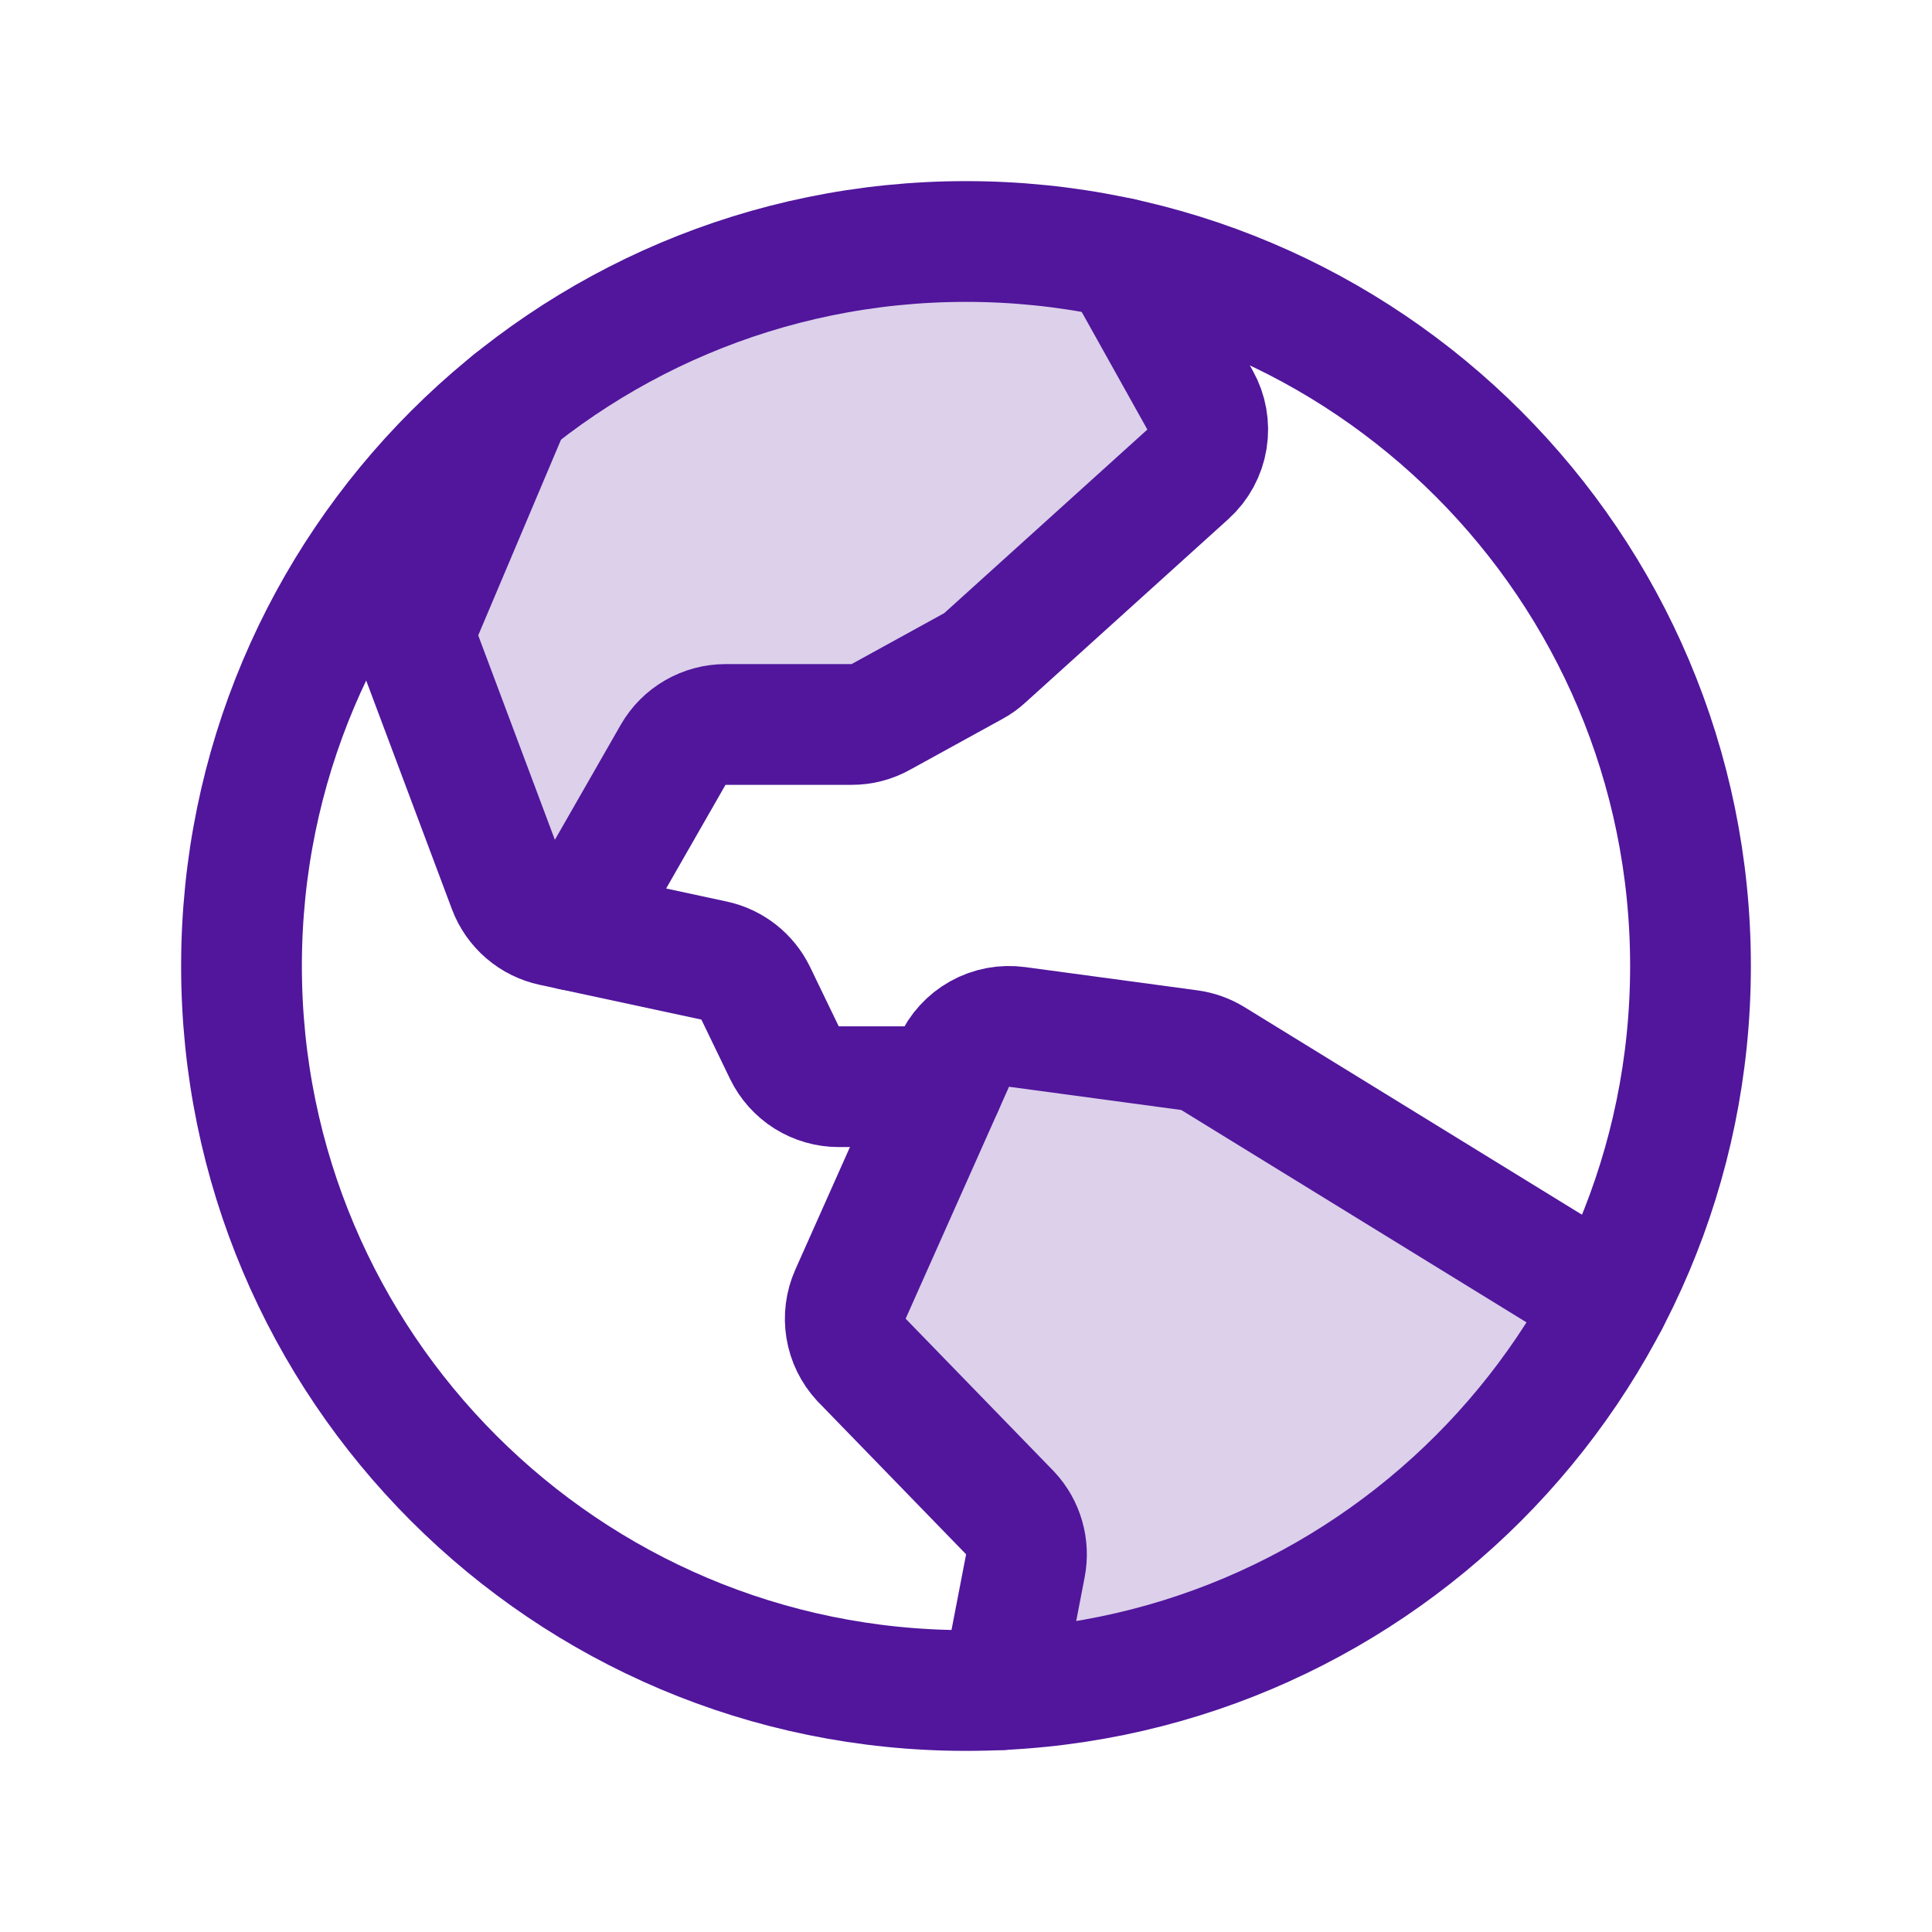
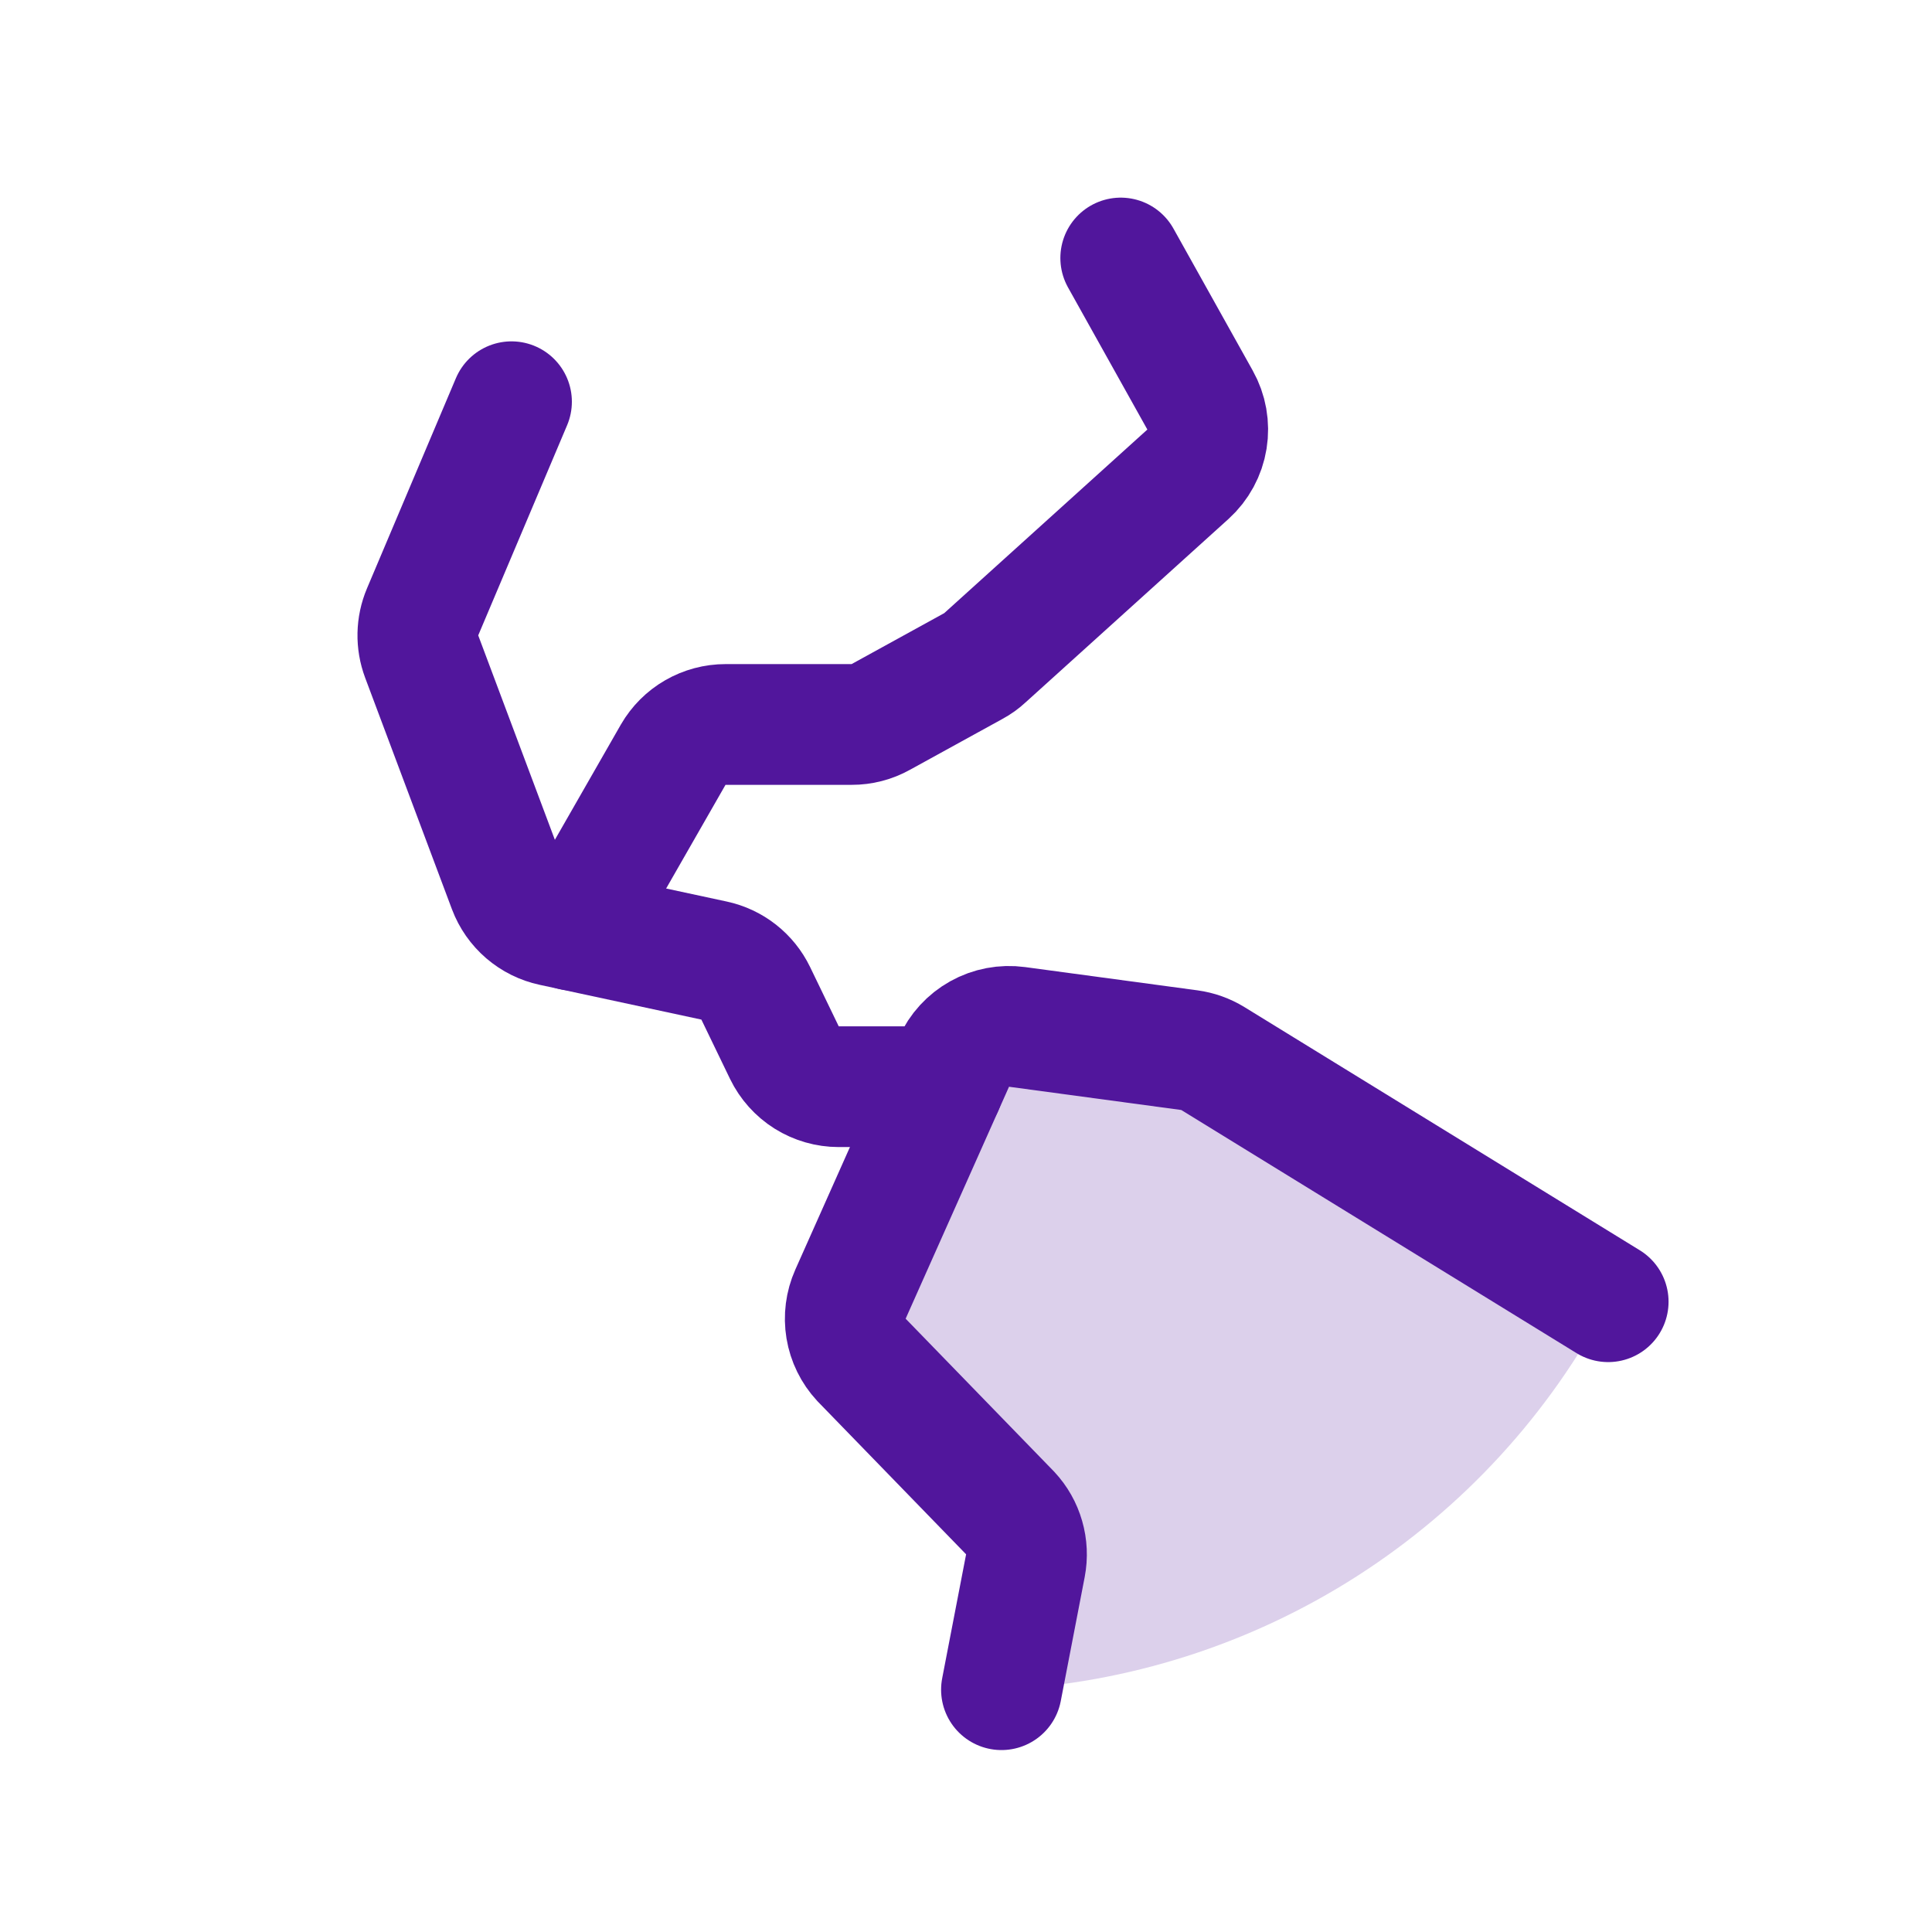
<svg xmlns="http://www.w3.org/2000/svg" width="64" height="64" viewBox="0 0 64 64" fill="none">
  <mask id="mask0_884_2990" style="mask-type:luminance" maskUnits="userSpaceOnUse" x="0" y="0" width="64" height="64">
    <path d="M64 0H0V64H64V0Z" fill="white" />
  </mask>
  <g mask="url(#mask0_884_2990)">
    <path opacity="0.2" d="M40.178 35.066C39.94 34.92 39.674 34.826 39.398 34.788L33.693 34.018C33.264 33.96 32.829 34.042 32.451 34.253C32.073 34.464 31.774 34.791 31.598 35.186L28.173 42.871C28.014 43.228 27.963 43.625 28.027 44.011C28.091 44.397 28.267 44.756 28.533 45.043L33.468 50.126C33.682 50.356 33.839 50.633 33.925 50.935C34.012 51.236 34.027 51.555 33.968 51.863L33.175 55.973C37.356 55.77 41.41 54.477 44.937 52.222C48.463 49.967 51.339 46.83 53.278 43.121L40.178 35.066Z" fill="#51169C" />
-     <path d="M32 56C45.255 56 56 45.255 56 32C56 18.745 45.255 8 32 8C18.745 8 8 18.745 8 32C8 45.255 18.745 56 32 56Z" stroke="#51169C" stroke-width="4" stroke-linecap="round" stroke-linejoin="round" />
    <path d="M18.971 30.814L22.301 24.999C22.477 24.695 22.729 24.442 23.034 24.267C23.339 24.091 23.684 23.999 24.036 23.999H28.213C28.551 24 28.883 23.914 29.178 23.749L32.251 22.059C32.386 21.987 32.511 21.897 32.623 21.792L39.353 15.709C39.688 15.405 39.91 14.996 39.982 14.549C40.054 14.102 39.973 13.644 39.751 13.249L37.126 8.547" stroke="#51169C" stroke-width="4" stroke-linecap="round" stroke-linejoin="round" />
    <path d="M16.944 13.308L13.999 20.27C13.8 20.741 13.79 21.271 13.969 21.75L16.844 29.418C16.962 29.731 17.157 30.009 17.411 30.228C17.665 30.446 17.969 30.598 18.297 30.668L23.654 31.82C23.951 31.884 24.23 32.014 24.469 32.202C24.708 32.39 24.901 32.629 25.034 32.903L25.984 34.87C26.148 35.208 26.404 35.493 26.722 35.693C27.041 35.892 27.409 35.998 27.784 35.998H31.234" stroke="#51169C" stroke-width="4" stroke-linecap="round" stroke-linejoin="round" />
-     <path opacity="0.2" d="M18.969 30.815L22.299 25C22.475 24.696 22.728 24.443 23.032 24.267C23.337 24.092 23.683 24 24.034 24H28.212C28.549 24.001 28.882 23.915 29.177 23.75L32.249 22.06C32.384 21.987 32.51 21.897 32.622 21.793L39.352 15.71C39.687 15.405 39.908 14.996 39.98 14.55C40.053 14.103 39.971 13.645 39.749 13.25L37.124 8.548C35.44 8.183 33.722 7.999 31.999 8C26.521 7.992 21.206 9.865 16.944 13.307L13.999 20.27C13.8 20.741 13.79 21.271 13.969 21.75L16.844 29.418C16.962 29.731 17.157 30.009 17.411 30.228C17.665 30.446 17.969 30.597 18.297 30.668L18.969 30.815Z" fill="#51169C" />
    <path d="M53.273 43.121L40.178 35.066C39.94 34.92 39.674 34.826 39.398 34.788L33.693 34.018C33.264 33.96 32.829 34.042 32.451 34.253C32.073 34.464 31.774 34.791 31.598 35.186L28.173 42.871C28.014 43.228 27.963 43.625 28.027 44.011C28.091 44.397 28.267 44.756 28.533 45.043L33.468 50.126C33.682 50.356 33.839 50.633 33.925 50.935C34.012 51.236 34.027 51.555 33.968 51.863L33.175 55.973" stroke="#51169C" stroke-width="4" stroke-linecap="round" stroke-linejoin="round" />
  </g>
</svg>